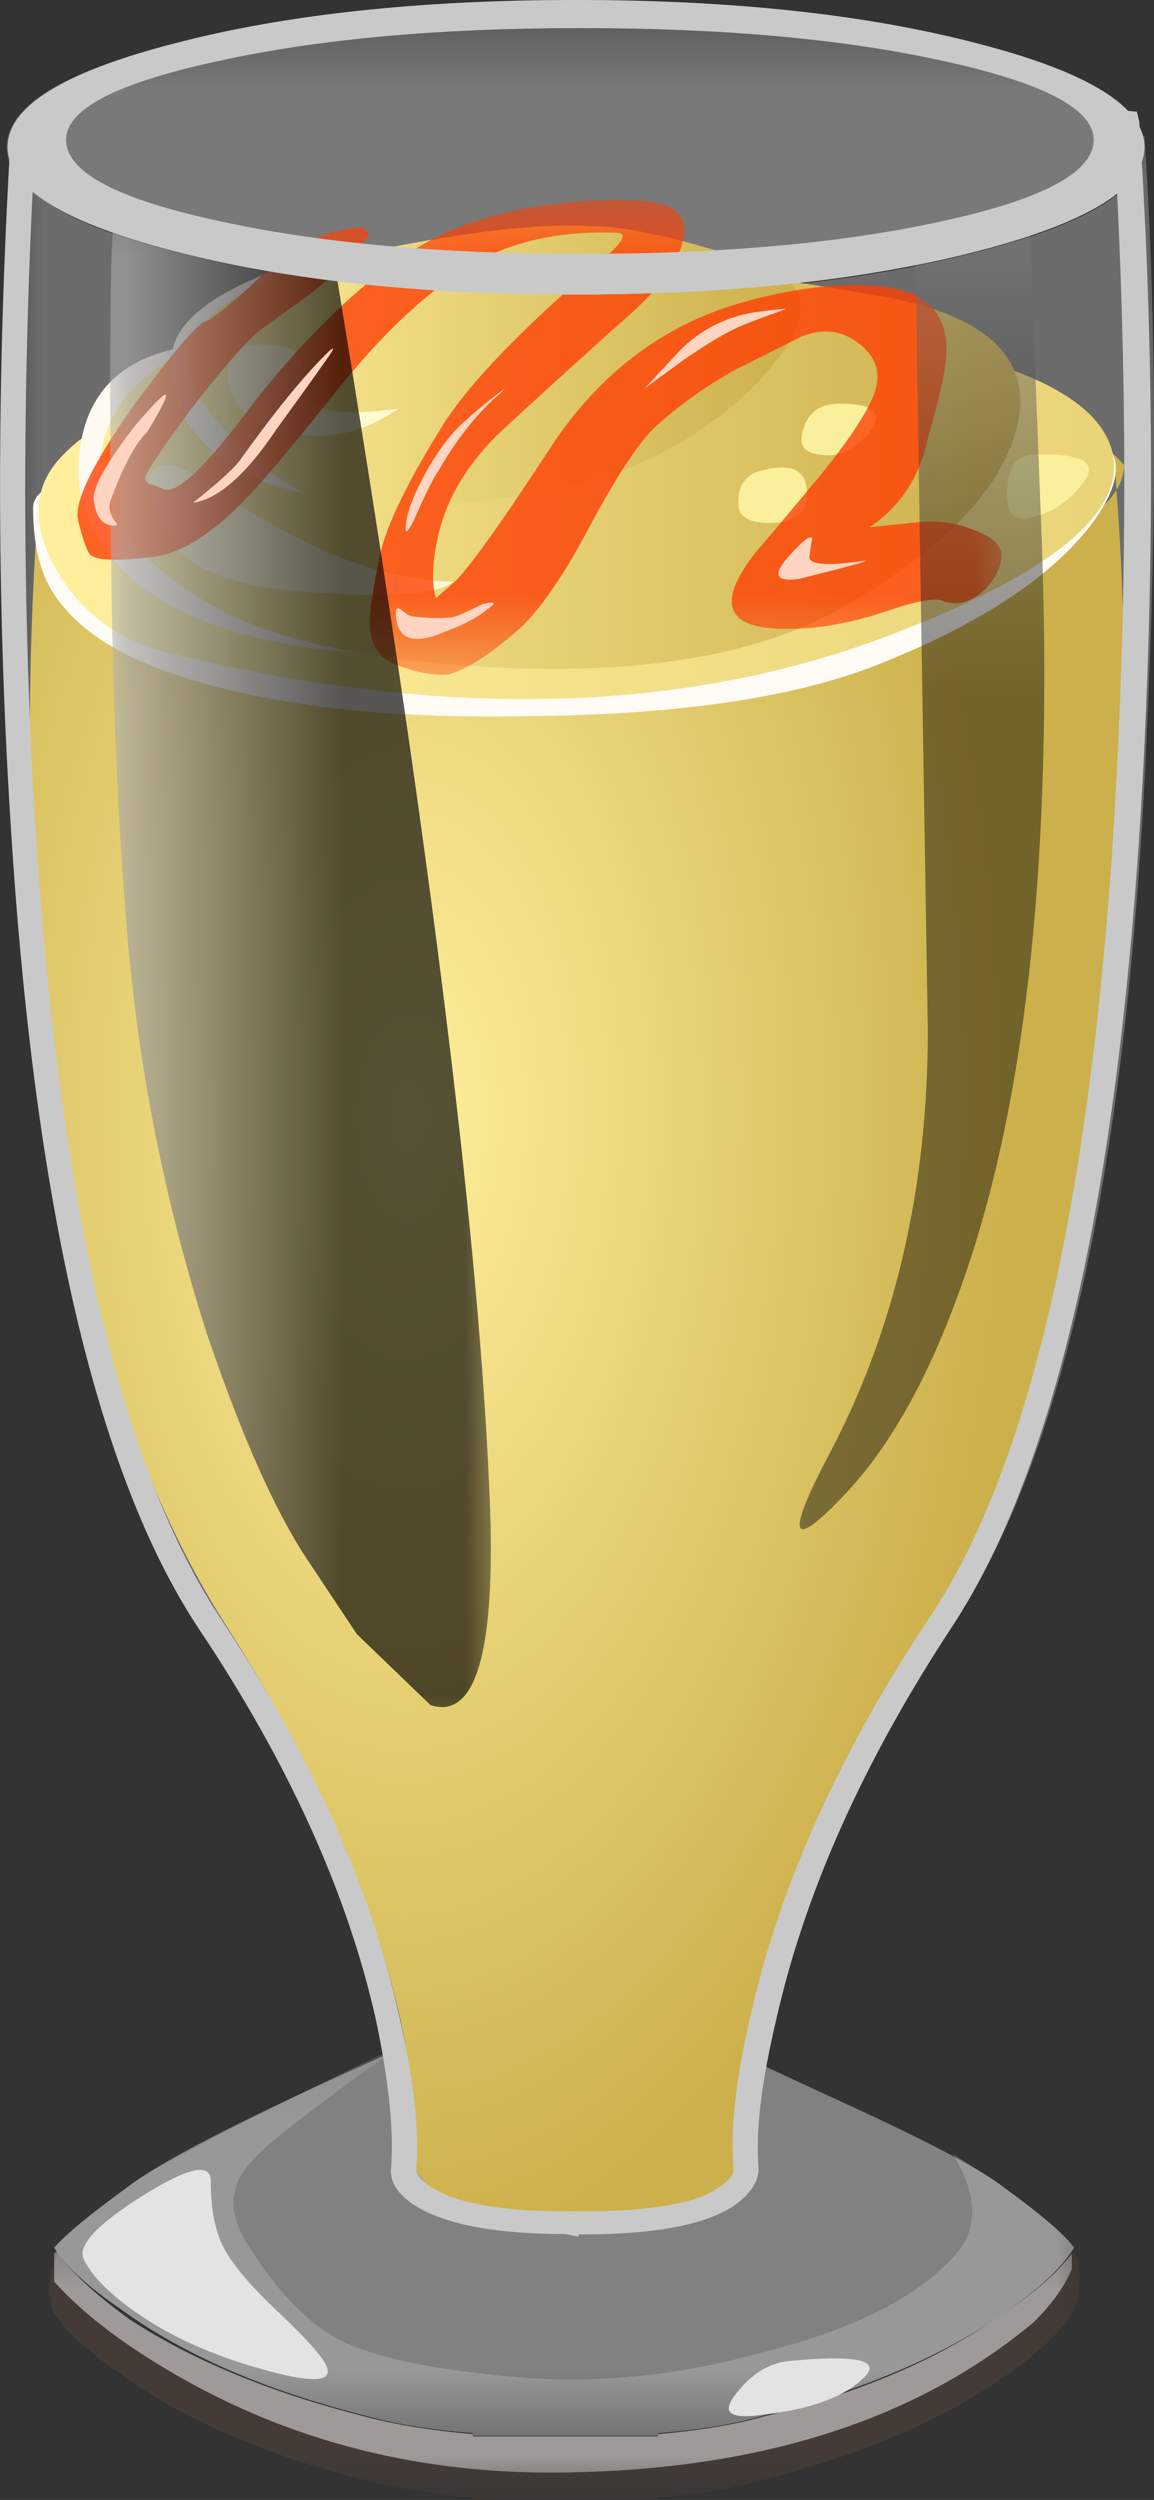
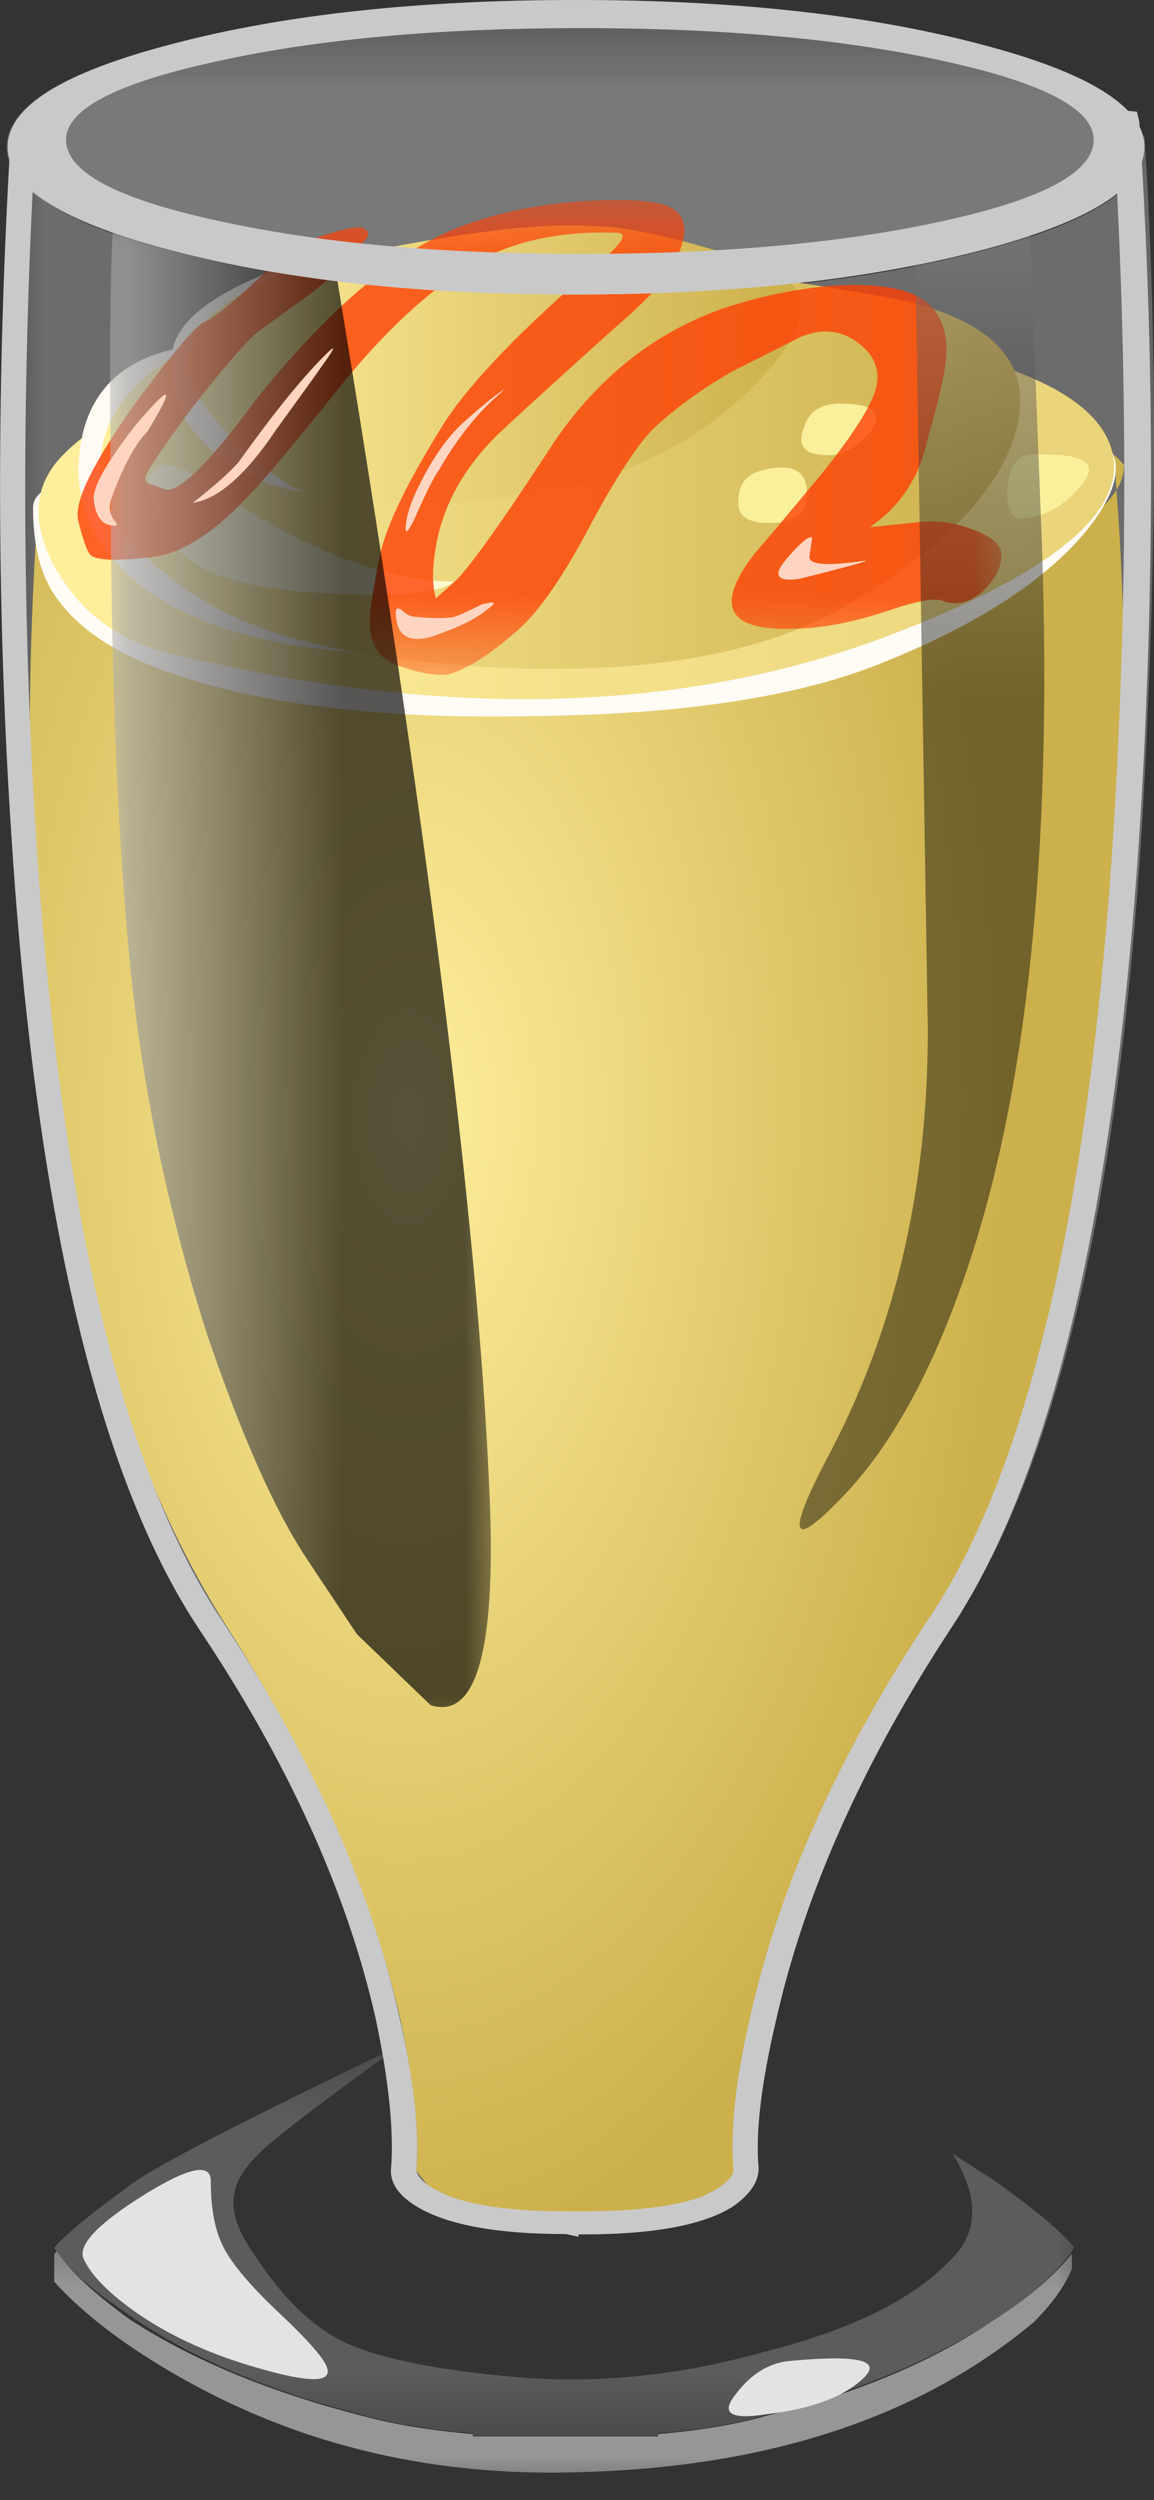
<svg xmlns="http://www.w3.org/2000/svg" xmlns:ns1="http://www.inkscape.org/namespaces/inkscape" id="svg2" xml:space="preserve" viewBox="0 0 17.054 36.925" version="1.1" ns1:version="0.91 r13725">
  <rect x="0" y="0" width="17.054" height="36.925" fill="#333333" stroke="none" />
  <defs id="defs6">
    <clipPath id="clipPath18">
      <path id="path20" d="m0-0.46h13v4h-13v-4z" ns1:connector-curvature="0" />
    </clipPath>
    <mask id="mask22">
      <g id="g24">
        <g id="g26" clip-path="url(#clipPath18)">
-           <path id="path28" style="fill:#000000;fill-opacity:.379" d="m0-0.46h13v4h-13v-4z" ns1:connector-curvature="0" />
-         </g>
+           </g>
      </g>
    </mask>
    <clipPath id="clipPath34">
      <path id="path36" d="m0-0.46h13v4h-13v-4z" ns1:connector-curvature="0" />
    </clipPath>
    <clipPath id="clipPath38">
      <path id="path40" d="m0 0h13v4h-13v-4z" ns1:connector-curvature="0" />
    </clipPath>
    <clipPath id="clipPath62">
      <path id="path64" d="m0-0.46h13v4h-13v-4z" ns1:connector-curvature="0" />
    </clipPath>
    <mask id="mask66">
      <g id="g68">
        <g id="g70" clip-path="url(#clipPath62)">
          <path id="path72" style="fill:#000000;fill-opacity:.488" d="m0-0.46h13v4h-13v-4z" ns1:connector-curvature="0" />
        </g>
      </g>
    </mask>
    <clipPath id="clipPath78">
      <path id="path80" d="m0-0.46h13v4h-13v-4z" ns1:connector-curvature="0" />
    </clipPath>
    <clipPath id="clipPath82">
      <path id="path84" d="m0 0h13v4h-13v-4z" ns1:connector-curvature="0" />
    </clipPath>
    <clipPath id="clipPath106">
      <path id="path108" d="m0 0.54h13v6h-13v-6z" ns1:connector-curvature="0" />
    </clipPath>
    <mask id="mask110">
      <g id="g112">
        <g id="g114" clip-path="url(#clipPath106)">
-           <path id="path116" style="fill:#000000;fill-opacity:.379" d="m0 0.54h13v6h-13v-6z" ns1:connector-curvature="0" />
-         </g>
+           </g>
      </g>
    </mask>
    <clipPath id="clipPath122">
      <path id="path124" d="m0 0.54h13v6h-13v-6z" ns1:connector-curvature="0" />
    </clipPath>
    <clipPath id="clipPath126">
      <path id="path128" d="m0 1h13v6h-13v-6z" ns1:connector-curvature="0" />
    </clipPath>
    <linearGradient id="linearGradient134" y2="-16327" gradientUnits="userSpaceOnUse" x2="24.724" gradientTransform="matrix(0 -.6 .6 -.001 9802.8 6.221)" y1="-16327" x1="16.399">
      <stop id="stop136" style="stop-color:#7a7a7a" offset="0" />
      <stop id="stop138" style="stop-color:#ffffff" offset="1" />
    </linearGradient>
    <clipPath id="clipPath166">
      <path id="path168" d="m0 0.54h13v5h-13v-5z" ns1:connector-curvature="0" />
    </clipPath>
    <mask id="mask170">
      <g id="g172">
        <g id="g174" clip-path="url(#clipPath166)">
          <path id="path176" style="fill:#000000;fill-opacity:.231" d="m0 0.54h13v5h-13v-5z" ns1:connector-curvature="0" />
        </g>
      </g>
    </mask>
    <clipPath id="clipPath182">
      <path id="path184" d="m0 0.54h13v5h-13v-5z" ns1:connector-curvature="0" />
    </clipPath>
    <clipPath id="clipPath186">
      <path id="path188" d="m0 1h13v5h-13v-5z" ns1:connector-curvature="0" />
    </clipPath>
    <clipPath id="clipPath210">
      <path id="path212" d="m0 2.54h14v26h-14v-26z" ns1:connector-curvature="0" />
    </clipPath>
    <mask id="mask214">
      <g id="g216">
        <g id="g218" clip-path="url(#clipPath210)">
          <path id="path220" style="fill:#000000;fill-opacity:.281" d="m0 2.54h14v26h-14v-26z" ns1:connector-curvature="0" />
        </g>
      </g>
    </mask>
    <clipPath id="clipPath226">
      <path id="path228" d="m0 2.54h14v26h-14v-26z" ns1:connector-curvature="0" />
    </clipPath>
    <clipPath id="clipPath230">
      <path id="path232" d="m0 3h14v26h-14v-26z" ns1:connector-curvature="0" />
    </clipPath>
    <radialGradient id="radialGradient260" gradientUnits="userSpaceOnUse" cy="-8.352" cx="21.888" gradientTransform="matrix(-.008 -.6 .313 -.004 7.624 29.435)" r="22.702">
      <stop id="stop262" style="stop-color:#ffef9c" offset="0" />
      <stop id="stop264" style="stop-color:#ccb04b" offset="1" />
    </radialGradient>
    <clipPath id="clipPath272">
      <path id="path274" d="m0 25.54h14v4h-14v-4z" ns1:connector-curvature="0" />
    </clipPath>
    <mask id="mask276">
      <g id="g278">
        <g id="g280" clip-path="url(#clipPath272)">
          <path id="path282" style="fill:#000000;fill-opacity:.34" d="m0 25.54h14v4h-14v-4z" ns1:connector-curvature="0" />
        </g>
      </g>
    </mask>
    <clipPath id="clipPath288">
      <path id="path290" d="m0 25.54h14v4h-14v-4z" ns1:connector-curvature="0" />
    </clipPath>
    <clipPath id="clipPath292">
      <path id="path294" d="m0 26h14v4h-14v-4z" ns1:connector-curvature="0" />
    </clipPath>
    <linearGradient id="linearGradient324" y2="10.077" gradientUnits="userSpaceOnUse" x2="48.613" gradientTransform="matrix(.6 0 0 -.6 0 29.54)" y1="10.077" x1="1.288">
      <stop id="stop326" style="stop-color:#ffef9c" offset="0" />
      <stop id="stop328" style="stop-color:#ccb04b" offset="1" />
    </linearGradient>
    <linearGradient id="linearGradient344" y2="9.21" gradientUnits="userSpaceOnUse" x2="20.05" gradientTransform="matrix(.6 0 0 -.6 0 29.54)" y1="9.21" x1="1.95">
      <stop id="stop346" style="stop-color:#ffef9c" offset="0" />
      <stop id="stop348" style="stop-color:#ccb04b" offset="1" />
    </linearGradient>
    <linearGradient id="linearGradient364" y2="7.207" gradientUnits="userSpaceOnUse" x2="15.675" gradientTransform="matrix(.6 0 0 -.6 0 29.54)" y1="7.207" x1="3.725">
      <stop id="stop366" style="stop-color:#ffef9c" offset="0" />
      <stop id="stop368" style="stop-color:#ccb04b" offset="1" />
    </linearGradient>
    <clipPath id="clipPath390">
      <path id="path392" d="m0 21.54h12v6h-12v-6z" ns1:connector-curvature="0" />
    </clipPath>
    <mask id="mask394">
      <g id="g396">
        <g id="g398" clip-path="url(#clipPath390)">
          <path id="path400" style="fill:#000000;fill-opacity:.789" d="m0 21.54h12v6h-12v-6z" ns1:connector-curvature="0" />
        </g>
      </g>
    </mask>
    <clipPath id="clipPath406">
      <path id="path408" d="m0 21.54h12v6h-12v-6z" ns1:connector-curvature="0" />
    </clipPath>
    <clipPath id="clipPath410">
      <path id="path412" d="m0 22h12v6h-12v-6z" ns1:connector-curvature="0" />
    </clipPath>
    <clipPath id="clipPath434">
      <path id="path436" d="m1 8.54h5v19h-5v-19z" ns1:connector-curvature="0" />
    </clipPath>
    <mask id="mask438">
      <g id="g440">
        <g id="g442" clip-path="url(#clipPath434)">
          <path id="path444" style="fill:#000000;fill-opacity:.66" d="m1 8.54h5v19h-5v-19z" ns1:connector-curvature="0" />
        </g>
      </g>
    </mask>
    <clipPath id="clipPath450">
      <path id="path452" d="m1 8.54h5v19h-5v-19z" ns1:connector-curvature="0" />
    </clipPath>
    <clipPath id="clipPath454">
      <path id="path456" d="m1 9h5v19h-5v-19z" ns1:connector-curvature="0" />
    </clipPath>
    <linearGradient id="linearGradient462" y2="-14.844" gradientUnits="userSpaceOnUse" x2="4.612" gradientTransform="matrix(.6 0 0 .6 1.28 27.64)" y1="-14.844" x1="-2.013">
      <stop id="stop464" style="stop-color:#ffffff" offset="0" />
      <stop id="stop466" style="stop-color:#000000" offset="1" />
    </linearGradient>
    <clipPath id="clipPath494">
      <path id="path496" d="m9 10.54h4v17h-4v-17z" ns1:connector-curvature="0" />
    </clipPath>
    <mask id="mask498">
      <g id="g500">
        <g id="g502" clip-path="url(#clipPath494)">
          <path id="path504" style="fill:#000000;fill-opacity:.441" d="m9 10.54h4v17h-4v-17z" ns1:connector-curvature="0" />
        </g>
      </g>
    </mask>
    <clipPath id="clipPath510">
      <path id="path512" d="m9 10.54h4v17h-4v-17z" ns1:connector-curvature="0" />
    </clipPath>
    <clipPath id="clipPath514">
      <path id="path516" d="m9 11h4v17h-4v-17z" ns1:connector-curvature="0" />
    </clipPath>
    <linearGradient id="linearGradient522" y2="-16335" gradientUnits="userSpaceOnUse" x2="36.458" gradientTransform="matrix(0 -.6 .6 -.001 9812.4 27.261)" y1="-16335" x1="17.582">
      <stop id="stop524" style="stop-color:#ffffff" offset="0" />
      <stop id="stop526" style="stop-color:#000000" offset="1" />
    </linearGradient>
  </defs>
  <g id="g10" transform="matrix(1.25 0 0 -1.25 0 36.925)">
    <g id="g12">
      <g id="g14">
        <g id="g30" mask="url(#mask22)">
          <g id="g42">
            <g id="g44" clip-path="url(#clipPath34)">
              <g id="g46" transform="translate(0 -.46)">
                <g id="g50">
                  <g id="g52" clip-path="url(#clipPath38)">
                    <g id="g54">
                      <path id="path56" style="fill-rule:evenodd;fill:#5e473c" d="m12.691 2.68c-0.14-0.219-0.39-0.461-0.75-0.719-0.761-0.539-1.73-0.961-2.91-1.262-0.34-0.097-0.761-0.168-1.261-0.211v-0.027h-2.188v0.027c-0.48 0.043-0.91 0.114-1.293 0.211-1.18 0.301-2.141 0.723-2.879 1.262-0.379 0.258-0.64 0.5-0.781 0.719-0.078 0.261-0.059 0.492 0.062 0.691 0.641-0.84 1.84-1.48 3.598-1.922 0.363-0.097 0.793-0.168 1.293-0.211v-0.027h2.188v0.027c0.5 0.043 0.921 0.114 1.261 0.211 1.098 0.281 2.008 0.66 2.731 1.141 0.437 0.281 0.75 0.551 0.929 0.808 0.098-0.16 0.098-0.398 0-0.718z" ns1:connector-curvature="0" />
                    </g>
                  </g>
                </g>
              </g>
            </g>
          </g>
        </g>
      </g>
      <g id="g58">
        <g id="g74" mask="url(#mask66)">
          <g id="g86">
            <g id="g88" clip-path="url(#clipPath78)">
              <g id="g90" transform="translate(0 -.46)">
                <g id="g94">
                  <g id="g96" clip-path="url(#clipPath82)">
                    <g id="g98">
                      <path id="path100" style="fill-rule:evenodd;fill:#ffffff" d="m9.039 1.449c1.063 0.262 1.953 0.629 2.672 1.11 0.437 0.281 0.758 0.55 0.961 0.812v-0.18c-0.082-0.203-0.231-0.41-0.453-0.632-1.34-1.118-3.117-1.707-5.34-1.77-1.719-0.059-3.277 0.301-4.68 1.082-0.679 0.379-1.199 0.77-1.558 1.168v0.332l0.031 0.027c0.16-0.238 0.449-0.507 0.867-0.808 0.742-0.481 1.66-0.86 2.762-1.141 0.359-0.097 0.789-0.168 1.289-0.211v-0.027h2.191v0.027c0.5 0.043 0.918 0.114 1.258 0.211z" ns1:connector-curvature="0" />
                    </g>
                  </g>
                </g>
              </g>
            </g>
          </g>
        </g>
      </g>
      <g id="g102">
        <g id="g118" mask="url(#mask110)">
          <g id="g140">
            <g id="g142" clip-path="url(#clipPath122)">
              <g id="g144" transform="translate(0 -.46)">
                <g id="g148">
                  <g id="g150" clip-path="url(#clipPath126)">
                    <g id="g152">
                      <g id="g154">
                        <g id="g156">
                          <g id="g158">
                            <path id="path160" style="fill-rule:evenodd;fill:url(#linearGradient134)" d="m11.859 4.16c0.442-0.32 0.723-0.558 0.84-0.719-0.137-0.222-0.39-0.461-0.75-0.722-0.758-0.539-1.73-0.957-2.91-1.258-0.34-0.102-0.758-0.172-1.258-0.211v-0.031h-2.191v0.031c-0.5 0.039-0.93 0.109-1.289 0.211-1.18 0.301-2.141 0.719-2.879 1.258-0.383 0.261-0.641 0.5-0.781 0.722 0.14 0.161 0.429 0.399 0.871 0.719 0.437 0.34 1.636 0.942 3.597 1.801l1.621 0.359 1.5-0.359 1.559-0.723c1.102-0.5 1.793-0.859 2.07-1.078z" ns1:connector-curvature="0" />
                          </g>
                        </g>
                      </g>
                    </g>
                  </g>
                </g>
              </g>
            </g>
          </g>
        </g>
      </g>
      <g id="g162">
        <g id="g178" mask="url(#mask170)">
          <g id="g190">
            <g id="g192" clip-path="url(#clipPath182)">
              <g id="g194" transform="translate(0 -.46)">
                <g id="g198">
                  <g id="g200" clip-path="url(#clipPath186)">
                    <g id="g202">
                      <path id="path204" style="fill-rule:evenodd;fill:#e3e3e3" d="m11.859 4.16c0.442-0.32 0.723-0.562 0.84-0.719-0.137-0.222-0.39-0.461-0.75-0.722-0.758-0.539-1.73-0.957-2.91-1.258-0.34-0.102-0.758-0.172-1.258-0.211v-0.031h-2.191v0.031c-0.5 0.039-0.93 0.109-1.289 0.211-1.18 0.301-2.141 0.719-2.879 1.258-0.383 0.261-0.641 0.5-0.781 0.722 0.14 0.161 0.429 0.399 0.871 0.719 0.238 0.199 1.32 0.762 3.238 1.68-0.68-0.481-1.199-0.871-1.559-1.168-0.261-0.223-0.402-0.422-0.421-0.602-0.04-0.199 0.042-0.441 0.242-0.718 0.34-0.524 0.707-0.872 1.109-1.051 0.418-0.18 1.09-0.313 2.008-0.391 0.941-0.078 1.91 0.02 2.91 0.301 1.02 0.258 1.75 0.617 2.191 1.078 0.34 0.32 0.352 0.742 0.032 1.262 0.379-0.242 0.578-0.371 0.597-0.391z" ns1:connector-curvature="0" />
                    </g>
                  </g>
                </g>
              </g>
            </g>
          </g>
        </g>
      </g>
      <g id="g206">
        <g id="g222" mask="url(#mask214)">
          <g id="g234">
            <g id="g236" clip-path="url(#clipPath226)">
              <g id="g238" transform="translate(0 -.46)">
                <g id="g242">
                  <g id="g244" clip-path="url(#clipPath230)">
                    <g id="g246">
                      <path id="path248" style="fill-rule:evenodd;fill:#ffffff" d="m13.531 28.398c0.141-2.16 0.149-4.507 0.028-7.046-0.219-5.102-0.989-8.622-2.309-10.563-1.098-1.621-1.82-3.18-2.16-4.68-0.18-0.757-0.25-1.347-0.211-1.769l-0.238-0.301c-0.34-0.219-0.942-0.32-1.801-0.301v-0.027h-0.059v0.027c-0.84-0.019-1.429 0.082-1.769 0.301l-0.27 0.301c0.039 0.422-0.023 1.012-0.183 1.769-0.36 1.5-1.079 3.059-2.157 4.68-1.242 1.801-2 5-2.281 9.602-0.16 2.699-0.16 5.277 0 7.738 0.121-0.461 0.82-0.84 2.098-1.141 1.281-0.316 2.812-0.476 4.59-0.476 1.839 0 3.421 0.168 4.742 0.508 1.32 0.339 1.98 0.75 1.98 1.23l-0.031 0.148h0.031z" ns1:connector-curvature="0" />
                    </g>
                  </g>
                </g>
              </g>
            </g>
          </g>
        </g>
      </g>
      <g id="g250">
        <g id="g252">
          <g id="g258">
            <path id="path266" style="fill-rule:evenodd;fill:url(#radialGradient260)" d="m13.23 19.009c-0.218-3.84-0.949-6.731-2.191-8.668-1.039-1.621-1.719-3.18-2.039-4.68-0.16-0.761-0.219-1.351-0.18-1.773l-0.242-0.297c-0.316-0.219-0.879-0.32-1.68-0.301v-0.031h-0.058v0.031c-0.801-0.019-1.36 0.082-1.68 0.301l-0.238 0.297c0.039 0.422-0.024 1.012-0.184 1.773-0.34 1.5-1.031 3.059-2.07 4.68-1.16 1.82-1.891 4.328-2.188 7.527-0.16 1.782-0.171 3.672-0.031 5.672 0.18-0.801 2.313-1.199 6.391-1.199 1.758 0 3.269 0.16 4.531 0.48 1.008 0.266 1.617 0.579 1.828 0.93 0.113-1.426 0.121-3.004 0.031-4.742zm-0.031 4.742c-0.008 0.141-0.015 0.281-0.027 0.418l0.117-0.121c0-0.098-0.027-0.199-0.09-0.297z" ns1:connector-curvature="0" />
          </g>
        </g>
      </g>
      <g id="g268">
        <g id="g284" mask="url(#mask276)">
          <g id="g296">
            <g id="g298" clip-path="url(#clipPath288)">
              <g id="g300" transform="translate(0 -.46)">
                <g id="g304">
                  <g id="g306" clip-path="url(#clipPath292)">
                    <g id="g308">
                      <path id="path310" style="fill-rule:evenodd;fill:#ffffff" d="m13.52 28.262c0-0.481-0.661-0.891-1.981-1.231s-2.898-0.511-4.738-0.511c-1.86 0-3.442 0.171-4.742 0.511-1.321 0.34-1.981 0.75-1.981 1.231 0 0.476 0.66 0.886 1.981 1.226 1.3 0.34 2.882 0.512 4.742 0.512 1.84 0 3.418-0.172 4.738-0.512s1.981-0.75 1.981-1.226z" ns1:connector-curvature="0" />
                    </g>
                  </g>
                </g>
              </g>
            </g>
          </g>
        </g>
      </g>
      <path id="path312" style="fill-rule:evenodd;fill:#fffbf5" d="m12.898 24.439c0.403-0.219 0.391-0.598-0.027-1.137-0.48-0.602-1.293-1.133-2.43-1.59-0.98-0.402-2.351-0.613-4.113-0.633-1.738-0.039-3.148 0.121-4.226 0.481-0.743 0.242-1.243 0.582-1.5 1.019-0.141 0.242-0.211 0.563-0.211 0.961 0 0.18 0.211 0.301 0.629 0.36 0.64 0.082 1.019 0.152 1.14 0.21 1.617 0.141 3.281 0.27 4.981 0.391 3.418 0.199 5.339 0.18 5.757-0.062z" ns1:connector-curvature="0" />
      <g id="g314">
        <g id="g316">
          <g id="g322">
            <path id="path330" style="fill-rule:evenodd;fill:url(#linearGradient324)" d="m1.98 21.829c-0.582 0.141-1.019 0.469-1.32 0.989-0.301 0.542-0.269 0.992 0.09 1.351 0.582 0.602 1.762 0.973 3.539 1.109 0.543 0.043 1.383 0.153 2.52 0.332 1.101 0.122 2.089 0.129 2.972 0.032 2.219-0.282 3.348-0.813 3.391-1.59 0.019-0.68-0.91-1.371-2.793-2.07-2.418-0.883-5.219-0.934-8.399-0.153z" ns1:connector-curvature="0" />
          </g>
        </g>
      </g>
      <path id="path332" style="fill-rule:evenodd;fill:#fffaf2" d="m2.34 25.462c1.019-0.641 1.89-1.273 2.609-1.891 1.422-1.242 1.36-1.832-0.179-1.769-1.618 0.039-2.739 0.387-3.36 1.047-0.441 0.48-0.578 1.019-0.418 1.621 0.16 0.578 0.61 0.91 1.348 0.992z" ns1:connector-curvature="0" />
      <g id="g334">
        <g id="g336">
          <g id="g342">
            <path id="path350" style="fill-rule:evenodd;fill:url(#linearGradient344)" d="m2.34 25.462c1.422 0.598 2.91 0.906 4.469 0.926 1.082 0.023 2.351-0.11 3.812-0.387 1.098-0.242 1.57-0.73 1.41-1.473-0.16-0.718-0.808-1.418-1.953-2.097-0.976-0.602-2.367-0.86-4.168-0.781-1.601 0.082-2.758 0.339-3.48 0.781-0.918 0.558-1.328 1.148-1.231 1.769 0.082 0.539 0.461 0.961 1.141 1.262z" ns1:connector-curvature="0" />
          </g>
        </g>
      </g>
      <path id="path352" style="fill-rule:evenodd;fill:#fffaf2" d="m3.961 26.571 0.867-1.472c0.422-0.957 0.25-1.438-0.508-1.438-0.84 0-1.461 0.199-1.859 0.598-0.34 0.32-0.481 0.703-0.422 1.141 0.063 0.32 0.402 0.609 1.02 0.871 0.3 0.14 0.601 0.238 0.902 0.3z" ns1:connector-curvature="0" />
      <g id="g354">
        <g id="g356">
          <g id="g362">
            <path id="path370" style="fill-rule:evenodd;fill:url(#linearGradient364)" d="m4.078 26.509c1.32 0.281 2.293 0.402 2.914 0.359 0.399 0 1.028-0.136 1.887-0.418 0.762-0.218 0.781-0.699 0.062-1.441-0.742-0.758-1.722-1.207-2.941-1.348-1.078-0.14-1.828-0.14-2.25 0-0.379 0.117-0.801 0.449-1.262 0.989-0.379 0.46-0.347 0.871 0.09 1.23 0.344 0.281 0.844 0.488 1.5 0.629z" ns1:connector-curvature="0" />
          </g>
        </g>
      </g>
      <path id="path372" style="fill-rule:evenodd;fill:#e3e3e3" d="m2.492 3.771c0-0.321 0.047-0.582 0.149-0.782 0.101-0.199 0.312-0.449 0.629-0.75 0.382-0.359 0.582-0.589 0.601-0.691 0.039-0.16-0.219-0.16-0.781 0-0.578 0.16-1.07 0.383-1.469 0.66-0.32 0.223-0.531 0.43-0.629 0.633-0.082 0.16 0.149 0.41 0.688 0.75 0.543 0.34 0.812 0.398 0.812 0.18z" ns1:connector-curvature="0" />
      <path id="path374" style="fill-rule:evenodd;fill:#e3e3e3" d="m9.328 1.642c0.82 0.078 1.113 0.008 0.871-0.211-0.238-0.223-0.629-0.36-1.168-0.422-0.402-0.059-0.511 0.019-0.332 0.242 0.18 0.238 0.391 0.367 0.629 0.391z" ns1:connector-curvature="0" />
-       <path id="path376" style="fill-rule:evenodd;fill:#fffacf" d="m2.941 25.462c0.297 0.016 0.489-0.012 0.571-0.094 0.058-0.058 0.09-0.199 0.09-0.418 0-0.257 0.367-0.34 1.109-0.238-0.461-0.32-0.941-0.402-1.441-0.242-0.34 0.101-0.532 0.289-0.571 0.57-0.039 0.262 0.039 0.399 0.242 0.422z" ns1:connector-curvature="0" />
      <path id="path378" style="fill-rule:evenodd;fill:#fffacf" d="m2.34 23.9c1.16-0.821 2.172-1.231 3.031-1.231-0.199-0.16-0.812-0.199-1.832-0.117-0.66 0.058-1.109 0.199-1.348 0.418-0.121 0.078-0.253 0.289-0.39 0.629-0.082 0.203-0.063 0.34 0.058 0.422 0.102 0.058 0.262 0.019 0.481-0.121z" ns1:connector-curvature="0" />
      <path id="path380" style="fill-rule:evenodd;fill:#faf09b" d="m9.93 24.771c0.402 0 0.519-0.11 0.359-0.332-0.18-0.219-0.379-0.309-0.598-0.27-0.203 0.02-0.261 0.133-0.183 0.332 0.062 0.18 0.203 0.27 0.422 0.27z" ns1:connector-curvature="0" />
      <path id="path382" style="fill-rule:evenodd;fill:#faf09b" d="m12.211 24.169c0.578 0.02 0.781-0.09 0.598-0.328-0.18-0.242-0.399-0.379-0.657-0.422-0.183-0.039-0.261 0.082-0.242 0.359 0.02 0.262 0.121 0.391 0.301 0.391z" ns1:connector-curvature="0" />
      <path id="path384" style="fill-rule:evenodd;fill:#faf09b" d="m8.941 23.962c0.379 0.117 0.579 0.047 0.598-0.211 0.02-0.262-0.129-0.391-0.449-0.391-0.258 0-0.379 0.09-0.36 0.27 0 0.16 0.071 0.27 0.211 0.332z" ns1:connector-curvature="0" />
      <g id="g386">
        <g id="g402" mask="url(#mask394)">
          <g id="g414">
            <g id="g416" clip-path="url(#clipPath406)">
              <g id="g418" transform="translate(0 -.46)">
                <g id="g422">
                  <g id="g424" clip-path="url(#clipPath410)">
                    <g id="g426">
                      <path id="path428" style="fill-rule:evenodd;fill:#ff3e03" d="m10.941 26.441c0.2-0.16 0.278-0.402 0.239-0.722-0.02-0.18-0.09-0.481-0.211-0.899-0.098-0.461-0.328-0.808-0.688-1.05l0.598 0.062c0.223 0.02 0.433-0.012 0.633-0.094 0.218-0.078 0.328-0.179 0.328-0.297 0-0.14-0.07-0.281-0.211-0.421-0.16-0.141-0.317-0.18-0.477-0.122-0.101 0.043-0.32 0-0.66-0.117-0.422-0.14-0.801-0.211-1.14-0.211-0.762-0.019-0.903 0.282-0.422 0.899 0.14 0.16 0.402 0.472 0.781 0.929 0.34 0.422 0.551 0.743 0.629 0.961 0.082 0.243 0.012 0.442-0.211 0.602-0.199 0.141-0.418 0.16-0.66 0.059-0.317-0.161-0.578-0.29-0.778-0.391-0.359-0.199-0.679-0.43-0.961-0.688-0.199-0.199-0.46-0.601-0.781-1.203-0.297-0.558-0.57-0.949-0.808-1.168-0.34-0.3-0.621-0.48-0.84-0.539-0.16-0.019-0.371 0.02-0.629 0.117-0.203 0.082-0.301 0.25-0.301 0.512 0 0.121 0.039 0.379 0.121 0.781 0.078 0.36 0.336 0.887 0.778 1.59 0.32 0.481 0.91 1.09 1.769 1.828 0.32 0.262 0.402 0.391 0.242 0.391-0.601 0.02-1.121-0.078-1.562-0.301-0.578-0.301-1.188-0.859-1.828-1.679-0.481-0.598-0.809-0.989-0.989-1.168-0.422-0.442-0.812-0.672-1.172-0.692-0.359-0.039-0.582-0.031-0.66 0.031-0.039 0.039-0.09 0.18-0.148 0.418-0.043 0.223 0.18 0.672 0.66 1.352 0.457 0.617 0.738 0.949 0.84 0.988 0.098 0.039 0.289 0.192 0.57 0.449 0.297 0.282 0.52 0.454 0.66 0.512 0.34 0.121 0.547 0.168 0.629 0.149 0.098-0.039 0.098-0.098 0-0.18-0.14-0.098-0.211-0.168-0.211-0.207-0.019-0.063-0.14-0.184-0.359-0.363-0.301-0.219-0.52-0.379-0.66-0.477-0.16-0.141-0.422-0.441-0.781-0.902-0.282-0.379-0.461-0.641-0.54-0.782-0.019-0.058-0.011-0.097 0.032-0.117 0.019 0 0.078-0.019 0.179-0.062 0.161-0.059 0.52 0.293 1.079 1.051 0.8 1 1.55 1.66 2.25 1.98 0.402 0.18 0.882 0.301 1.441 0.359 0.437 0.039 0.781 0.039 1.019 0 0.379-0.058 0.461-0.3 0.239-0.718-0.059-0.161-0.309-0.43-0.75-0.809-0.758-0.684-1.207-1.094-1.348-1.23-0.402-0.403-0.641-0.84-0.719-1.321-0.043-0.242-0.043-0.441 0-0.601l0.239 0.211c0.179 0.179 0.57 0.73 1.168 1.648 0.523 0.762 1.183 1.281 1.98 1.563 0.402 0.136 0.82 0.226 1.262 0.269 0.539 0.039 0.918-0.019 1.14-0.18z" ns1:connector-curvature="0" />
                    </g>
                  </g>
                </g>
              </g>
            </g>
          </g>
        </g>
      </g>
      <g id="g430">
        <g id="g446" mask="url(#mask438)">
          <g id="g468">
            <g id="g470" clip-path="url(#clipPath450)">
              <g id="g472" transform="translate(0 -.46)">
                <g id="g476">
                  <g id="g478" clip-path="url(#clipPath454)">
                    <g id="g480">
                      <g id="g482">
                        <g id="g484">
                          <g id="g486">
                            <path id="path488" style="fill-rule:evenodd;fill:url(#linearGradient462)" d="m1.371 27.641 2.609-0.903c1.059-6.398 1.661-11.148 1.801-14.25 0.098-1.937-0.133-2.816-0.691-2.636l-0.871 0.839-0.598 0.899c-0.383 0.582-0.769 1.461-1.172 2.64-0.48 1.5-0.789 3.02-0.929 4.559-0.141 1.543-0.211 3.391-0.211 5.551-0.02 1.902 0 3 0.062 3.301z" ns1:connector-curvature="0" />
                          </g>
                        </g>
                      </g>
                    </g>
                  </g>
                </g>
              </g>
            </g>
          </g>
        </g>
      </g>
      <g id="g490">
        <g id="g506" mask="url(#mask498)">
          <g id="g528">
            <g id="g530" clip-path="url(#clipPath510)">
              <g id="g532" transform="translate(0 -.46)">
                <g id="g536">
                  <g id="g538" clip-path="url(#clipPath514)">
                    <g id="g540">
                      <g id="g542">
                        <g id="g544">
                          <g id="g546">
                            <path id="path548" style="fill-rule:evenodd;fill:url(#linearGradient522)" d="m10.82 27.059 1.352 0.3 0.148-3.839c0.121-3.598-0.179-6.45-0.898-8.551-0.402-1.18-0.891-2.071-1.473-2.668-0.617-0.641-0.66-0.449-0.117 0.57 0.758 1.457 1.137 3.109 1.137 4.949l-0.149 9.239z" ns1:connector-curvature="0" />
                          </g>
                        </g>
                      </g>
                    </g>
                  </g>
                </g>
              </g>
            </g>
          </g>
        </g>
      </g>
      <path id="path550" style="fill-rule:evenodd;fill:#c9c9c9" d="m6.809 29.54c1.843 0 3.421-0.168 4.742-0.512 1.32-0.339 1.98-0.75 1.98-1.226 0-0.484-0.66-0.891-1.98-1.231-1.321-0.339-2.899-0.511-4.742-0.511-1.86 0-3.438 0.172-4.739 0.511-1.32 0.34-1.98 0.75-1.98 1.231 0 0.476 0.66 0.887 1.98 1.226 1.301 0.34 2.879 0.512 4.739 0.512zm0.062-3c1.68 0 3.109 0.129 4.289 0.391 1.18 0.258 1.77 0.578 1.77 0.957 0 0.363-0.59 0.672-1.77 0.93-1.18 0.261-2.609 0.39-4.289 0.39s-3.109-0.129-4.293-0.39c-1.199-0.258-1.797-0.567-1.797-0.93 0-0.379 0.598-0.699 1.797-0.957 1.184-0.262 2.613-0.391 4.293-0.391z" ns1:connector-curvature="0" />
      <path id="path552" style="fill-rule:evenodd;fill:#c9c9c9" d="m13.199 27.411c-0.398-0.422-1.238-0.75-2.519-0.992-1.18-0.238-2.481-0.359-3.899-0.359-2.301 0-4.109 0.261-5.429 0.781-0.442 0.16-0.762 0.34-0.961 0.539-0.141-2.801-0.121-5.488 0.058-8.07 0.301-4.18 1.012-7.129 2.129-8.848 1.082-1.621 1.793-3.191 2.133-4.711 0.18-0.762 0.25-1.383 0.211-1.859 0.019-0.102 0.148-0.199 0.387-0.301 0.32-0.121 0.781-0.18 1.382-0.18h0.211c0.618 0 1.09 0.059 1.41 0.18 0.219 0.102 0.34 0.199 0.36 0.301-0.043 0.48 0.027 1.097 0.207 1.859 0.344 1.52 1.051 3.09 2.133 4.711 1.121 1.699 1.828 4.668 2.129 8.91 0.179 2.656 0.199 5.34 0.058 8.039zm0.332-6.66c-0.242-5.019-1-8.5-2.281-10.441-1.039-1.582-1.73-3.121-2.07-4.621-0.18-0.758-0.25-1.348-0.211-1.77 0-0.16-0.102-0.309-0.301-0.449-0.34-0.219-0.93-0.332-1.77-0.332h-0.058v-0.028l-0.149 0.032c-0.82 0-1.41 0.109-1.769 0.328-0.199 0.121-0.301 0.262-0.301 0.418 0.039 0.441-0.019 1.043-0.18 1.801-0.339 1.5-1.043 3.043-2.101 4.621-1.199 1.82-1.942 5.008-2.219 9.57-0.16 2.559-0.16 5.211 0 7.949l0.27 0.031c0.101-0.378 0.718-0.718 1.859-1.019 1.262-0.32 2.77-0.481 4.531-0.481 1.797 0 3.34 0.168 4.617 0.508 1.184 0.321 1.774 0.68 1.774 1.082v0.09l-0.063 0.211 0.332-0.031 0.028-0.117c0.16-2.383 0.183-4.832 0.062-7.352z" ns1:connector-curvature="0" />
      <path id="path554" style="fill-rule:evenodd;fill:#ffd5c2" d="m1.59 24.501c0.441 0.52 0.492 0.5 0.152-0.062-0.14-0.137-0.281-0.399-0.422-0.778-0.039-0.101-0.027-0.191 0.032-0.273 0.039-0.039 0.039-0.059 0-0.059-0.141 0-0.219 0.102-0.243 0.301-0.019 0.141 0.141 0.43 0.481 0.871z" ns1:connector-curvature="0" />
      <path id="path556" style="fill-rule:evenodd;fill:#ffd5c2" d="m2.82 24.079c0.403 0.563 0.739 0.981 1.02 1.262 0.14 0.141 0.129 0.098-0.031-0.121-0.098-0.141-0.278-0.391-0.539-0.75-0.36-0.539-0.692-0.828-0.989-0.871 0.258 0.203 0.438 0.363 0.539 0.48z" ns1:connector-curvature="0" />
      <path id="path558" style="fill-rule:evenodd;fill:#ffd5c2" d="m5.492 24.56c0.199 0.179 0.36 0.308 0.481 0.39l-0.063-0.062c-0.258-0.219-0.5-0.52-0.719-0.899-0.058-0.078-0.16-0.281-0.3-0.601-0.079-0.156-0.11-0.168-0.09-0.028 0.019 0.161 0.109 0.379 0.269 0.661 0.141 0.238 0.282 0.418 0.422 0.539z" ns1:connector-curvature="0" />
      <path id="path560" style="fill-rule:evenodd;fill:#ffd5c2" d="m4.922 22.251c0.199-0.019 0.348-0.019 0.449 0 0.059 0.02 0.168 0.067 0.328 0.149 0.16 0.039 0.18 0.019 0.063-0.059-0.121-0.102-0.293-0.191-0.512-0.27-0.379-0.16-0.57-0.082-0.57 0.239 0 0.039 0.019 0.05 0.058 0.031 0.063-0.063 0.121-0.09 0.184-0.09z" ns1:connector-curvature="0" />
-       <path id="path562" style="fill-rule:evenodd;fill:#ffd5c2" d="m8.91 25.849c0.301 0.039 0.418 0.051 0.36 0.031-0.282-0.102-0.438-0.16-0.481-0.18-0.16-0.062-0.398-0.199-0.719-0.422l-0.449-0.328 0.418 0.45c0.242 0.242 0.531 0.39 0.871 0.449z" ns1:connector-curvature="0" />
      <path id="path564" style="fill-rule:evenodd;fill:#ffd5c2" d="m9.328 22.97c0.16 0.18 0.25 0.25 0.274 0.211l-0.032-0.211c-0.019-0.102 0.192-0.121 0.629-0.059 0.141 0.02-0.109-0.051-0.75-0.211-0.281-0.039-0.32 0.051-0.121 0.27z" ns1:connector-curvature="0" />
    </g>
  </g>
</svg>